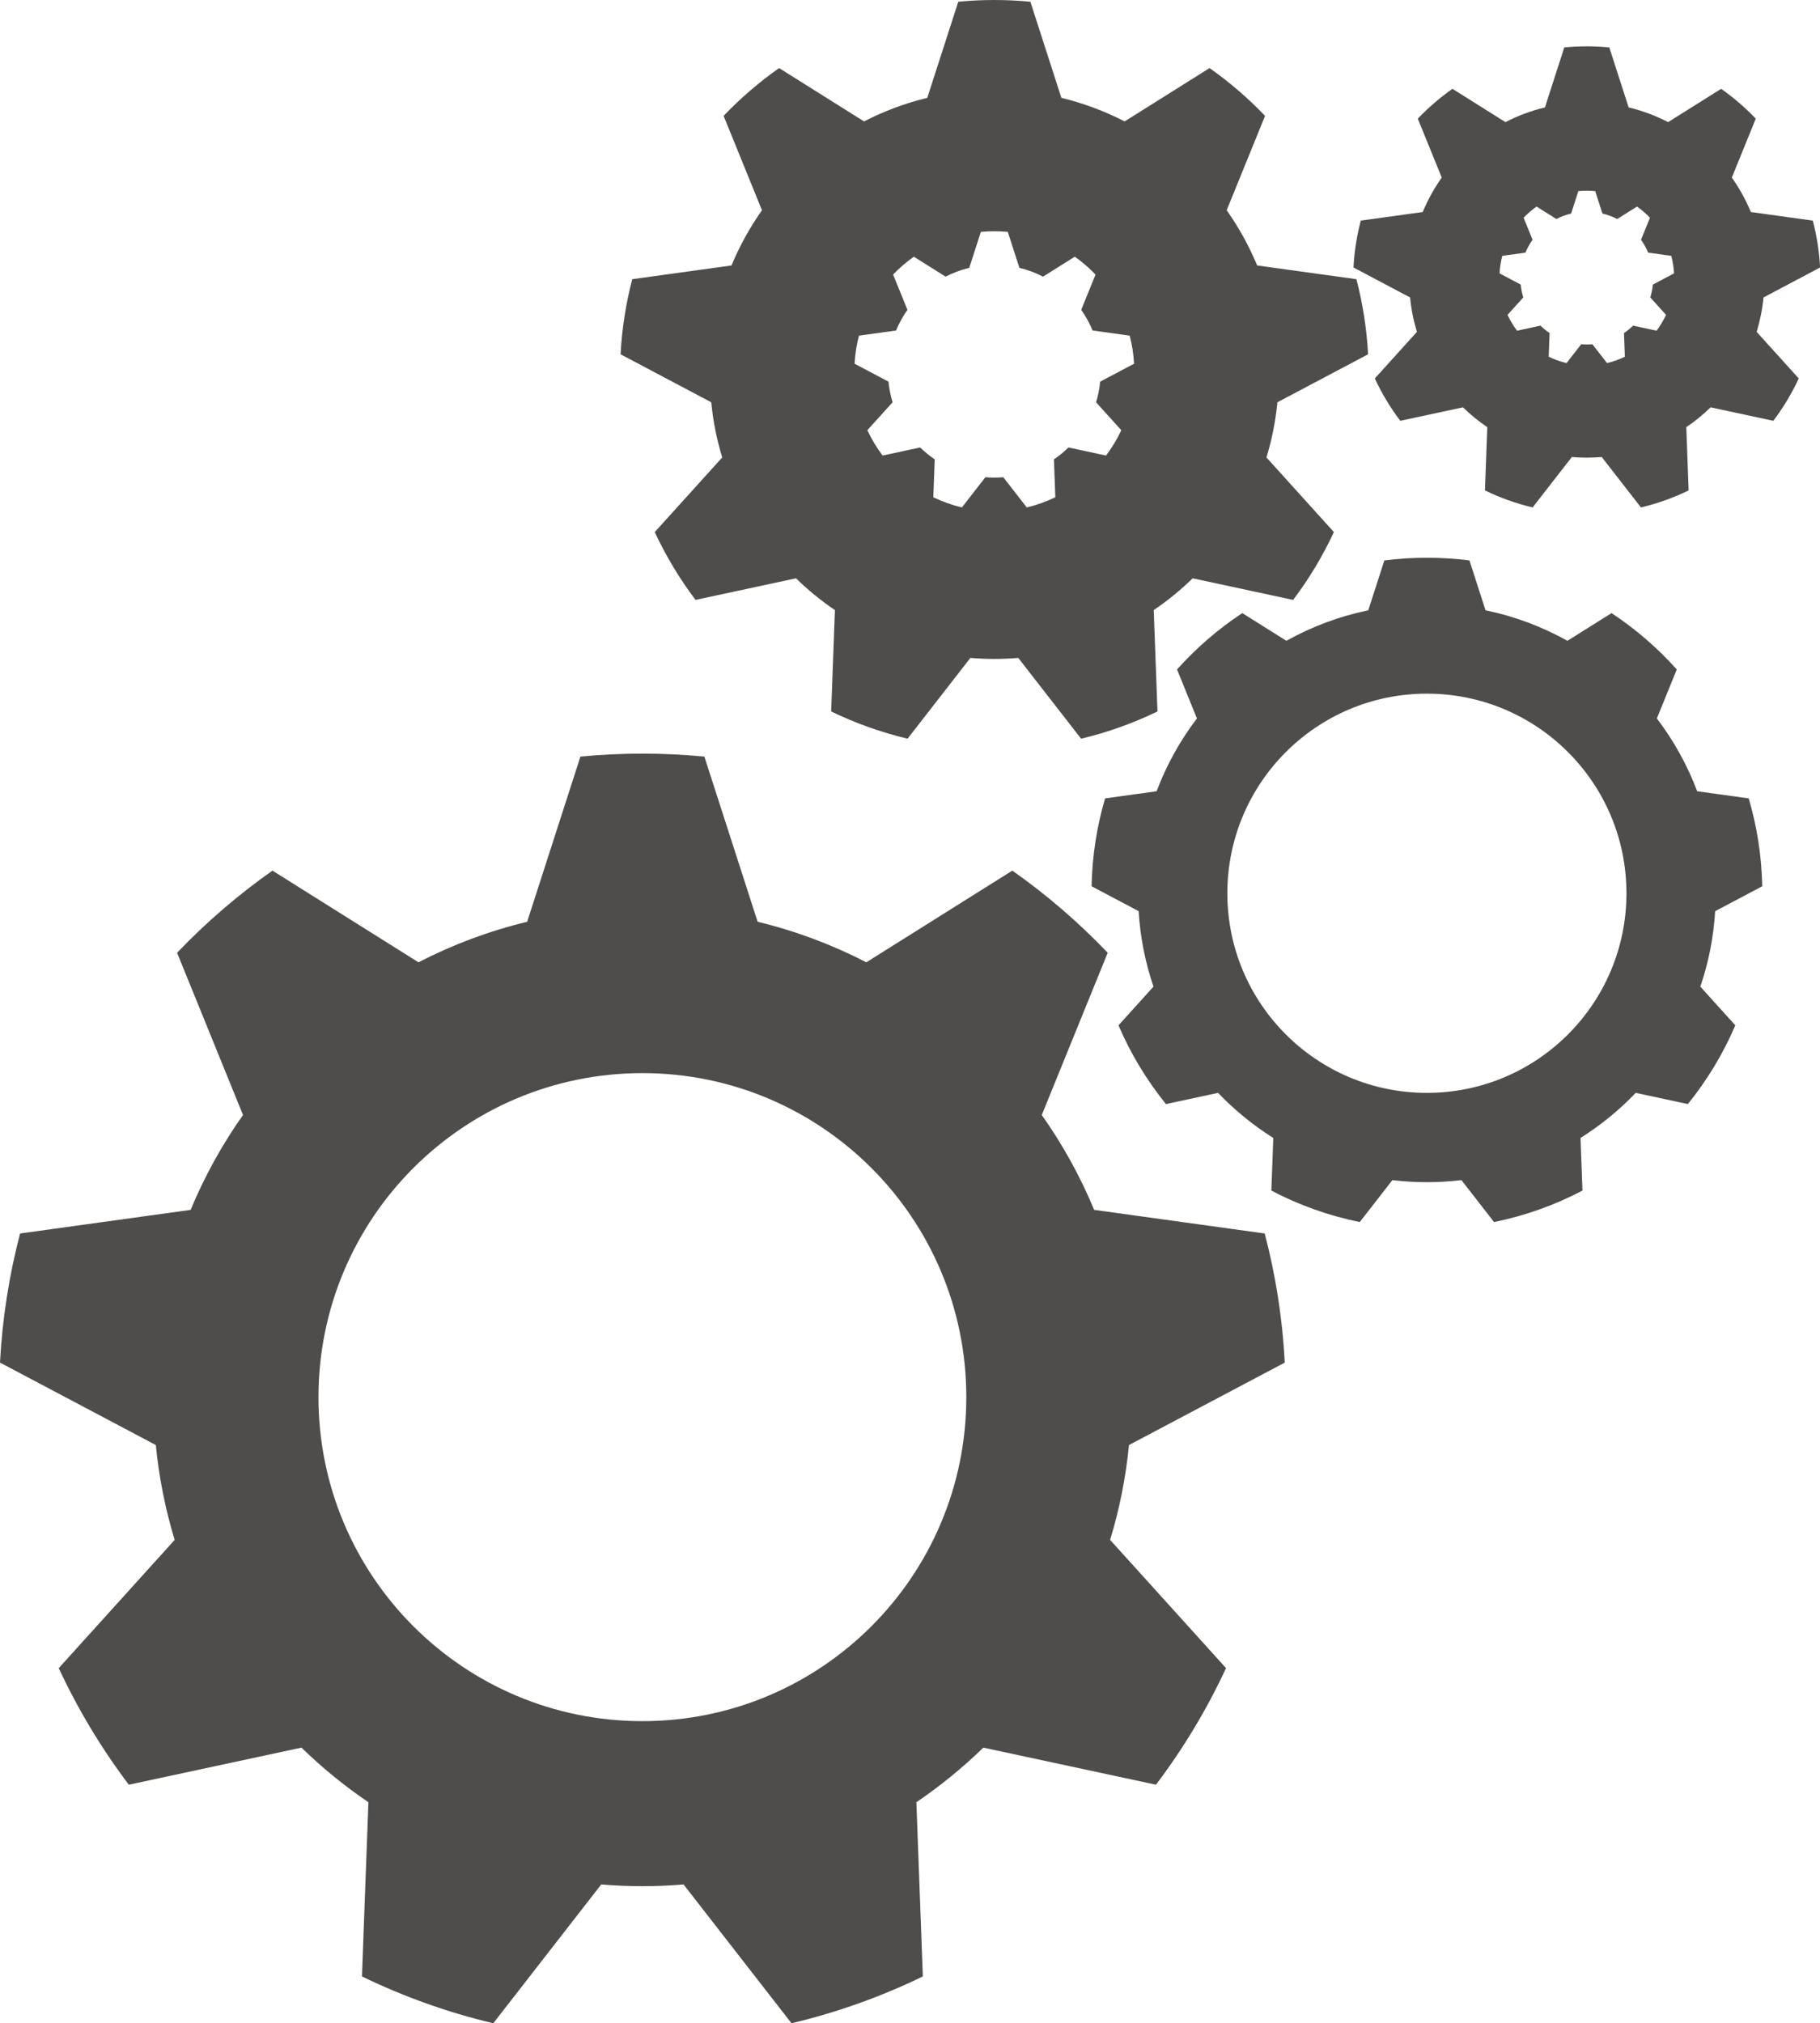
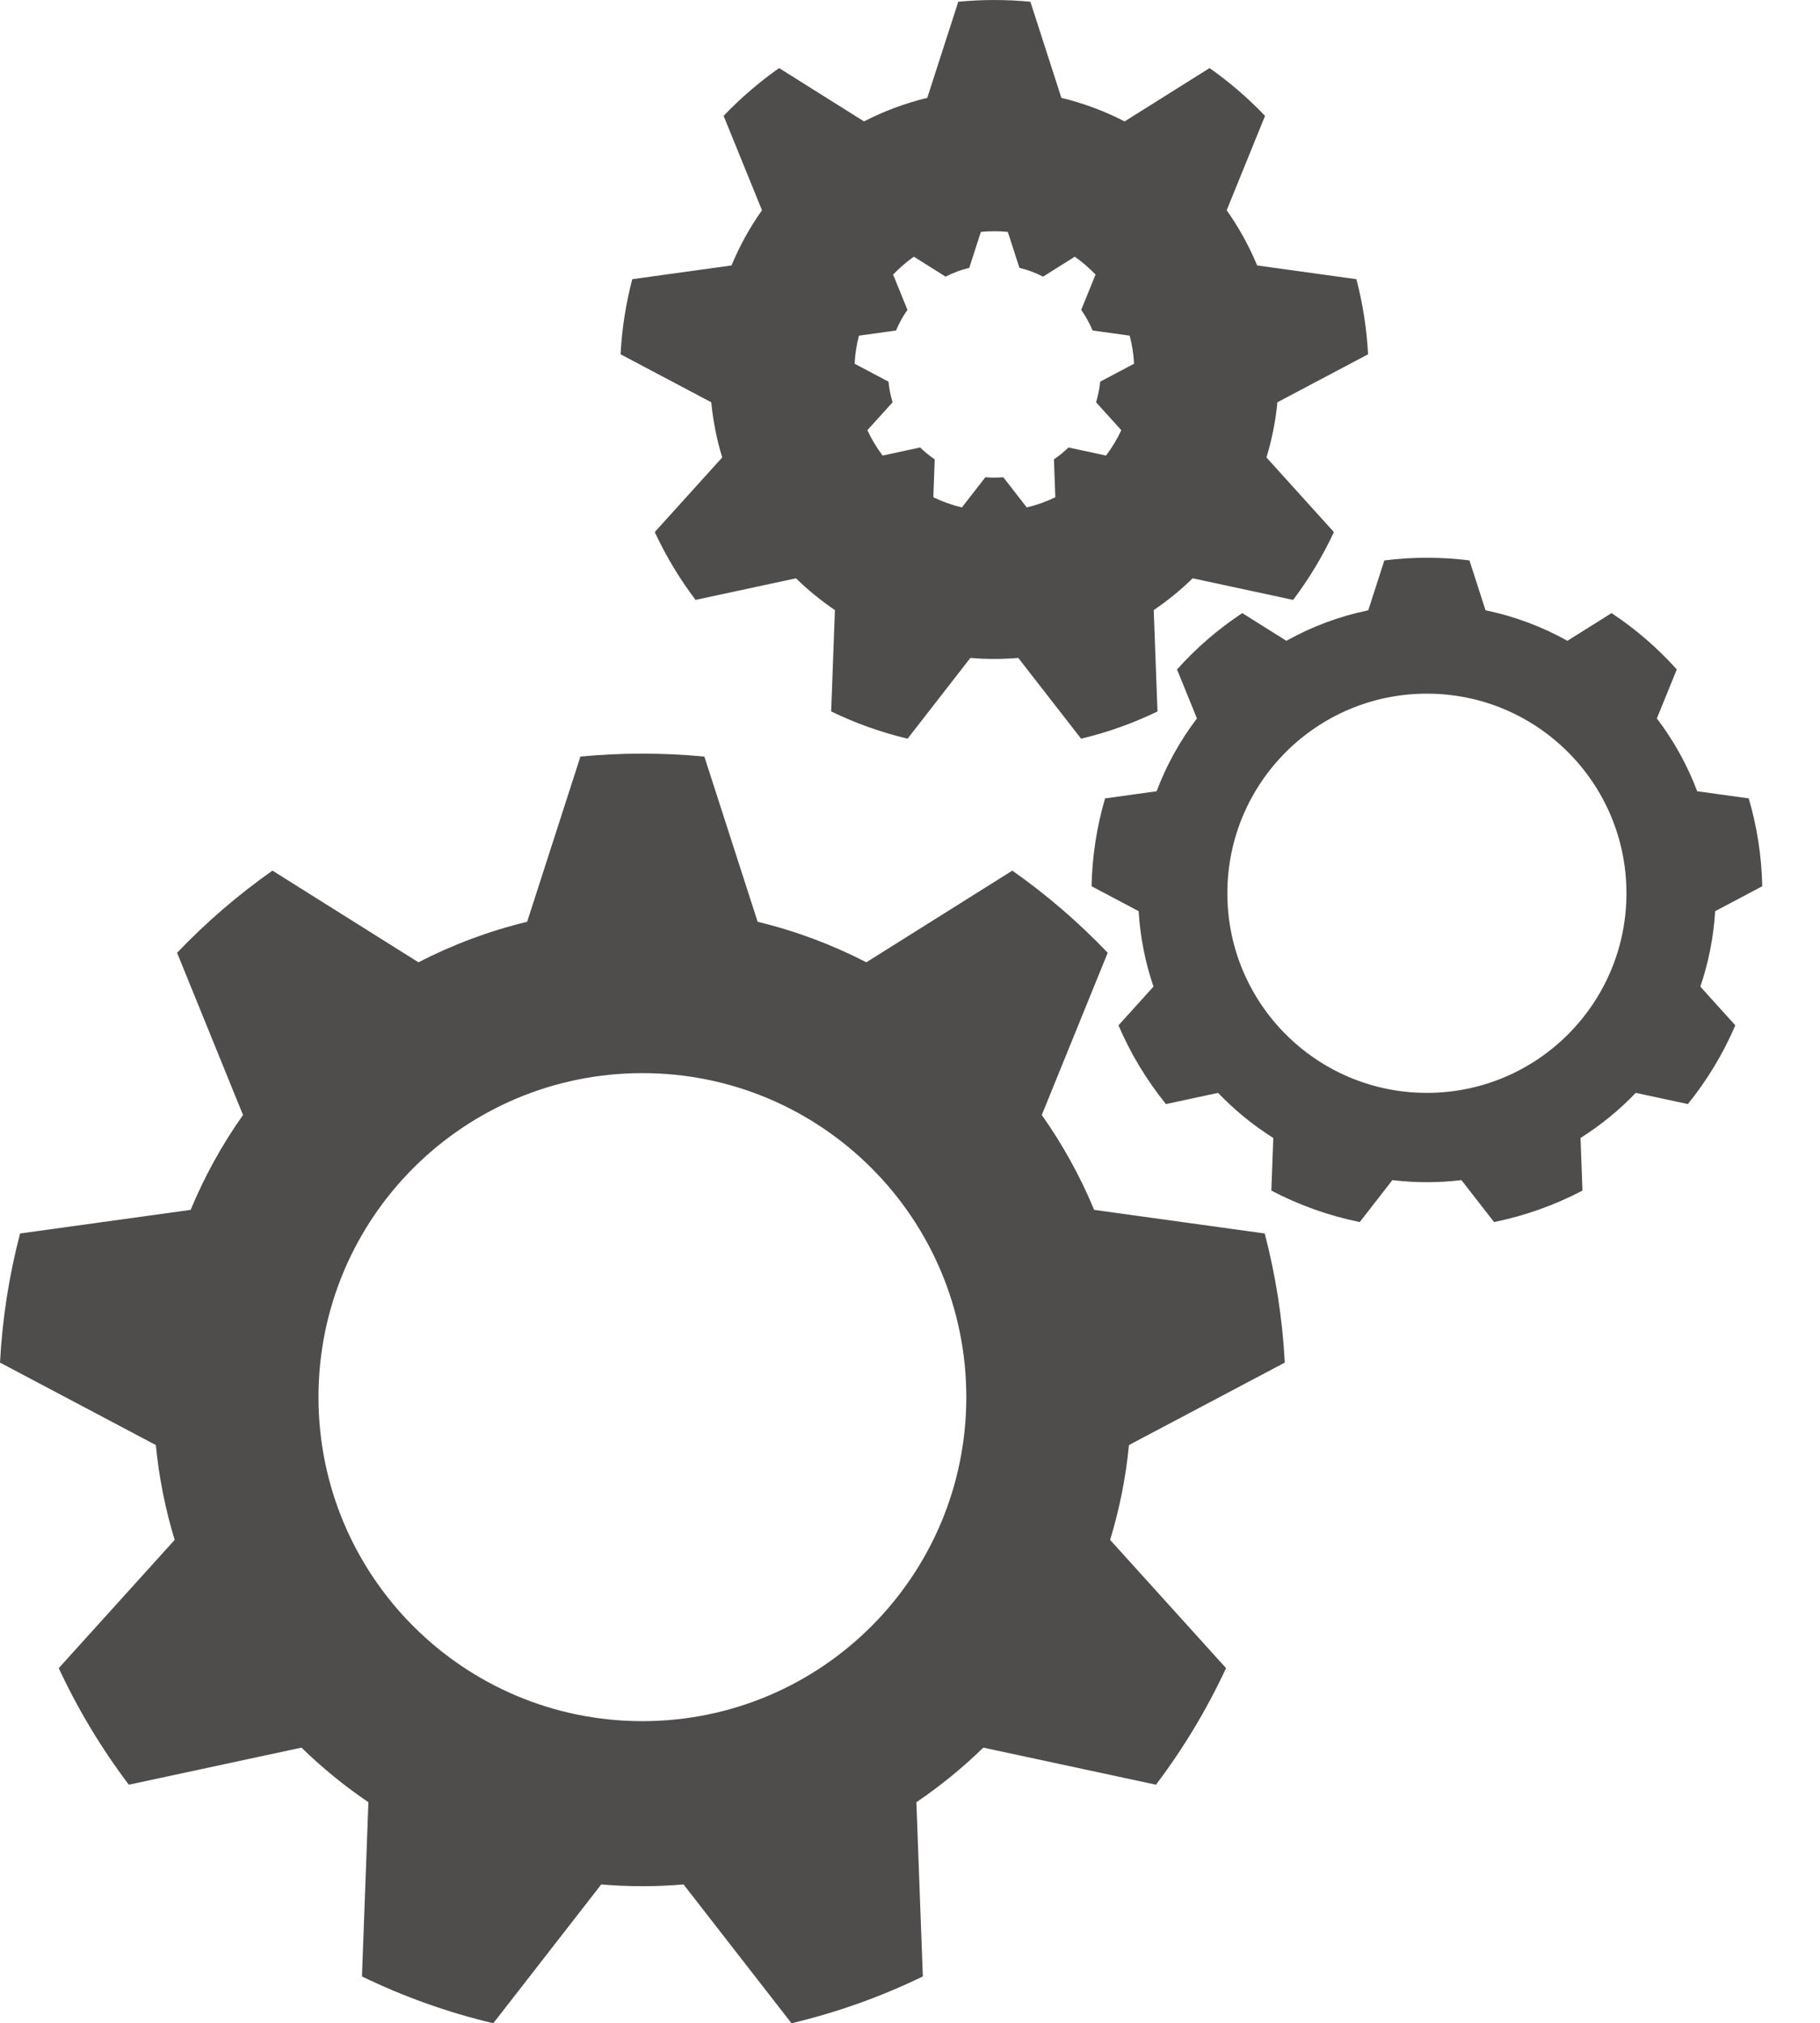
<svg xmlns="http://www.w3.org/2000/svg" height="798.5" preserveAspectRatio="xMidYMid meet" version="1.0" viewBox="0.0 0.0 718.5 798.5" width="718.5" zoomAndPan="magnify">
  <defs>
    <clipPath id="a">
      <path d="M 0 297 L 508 297 L 508 798.5 L 0 798.5 Z M 0 297" />
    </clipPath>
    <clipPath id="b">
-       <path d="M 534 18 L 718.539 18 L 718.539 201 L 534 201 Z M 534 18" />
+       <path d="M 534 18 L 718.539 201 L 534 201 Z M 534 18" />
    </clipPath>
  </defs>
  <g>
    <g clip-path="url(#a)" id="change1_2">
      <path d="M 253.605 679.27 C 182.98 679.27 125.73 622.02 125.73 551.395 C 125.73 480.77 182.98 423.52 253.605 423.52 C 324.23 423.52 381.48 480.77 381.48 551.395 C 381.48 622.02 324.23 679.27 253.605 679.27 Z M 445.695 570.301 L 507.211 537.762 C 506.285 520.246 503.582 503.203 499.281 486.805 L 431.949 477.488 C 426.434 464.191 419.48 451.645 411.273 440.047 L 437.301 376.02 C 425.852 364.031 413.238 353.164 399.648 343.598 L 342.012 379.781 C 328.555 372.836 314.172 367.434 299.102 363.789 L 278.07 298.594 C 270.02 297.824 261.859 297.426 253.605 297.426 C 245.352 297.426 237.191 297.824 229.141 298.594 L 208.109 363.789 C 193.039 367.434 178.656 372.836 165.199 379.781 L 107.562 343.598 C 93.973 353.164 81.359 364.031 69.91 376.02 L 95.938 440.047 C 87.73 451.645 80.777 464.191 75.262 477.488 L 7.93 486.805 C 3.629 503.203 0.926 520.246 0 537.762 L 61.52 570.301 C 62.77 583.191 65.293 595.711 68.957 607.734 L 23.191 658.348 C 30.797 674.703 40.094 690.113 50.855 704.355 L 119.016 689.719 C 127.16 697.648 136 704.867 145.441 711.27 L 142.895 780.023 C 159.27 787.969 176.629 794.203 194.738 798.5 L 237.352 743.719 C 242.711 744.164 248.129 744.406 253.605 744.406 C 259.082 744.406 264.5 744.164 269.859 743.719 L 312.473 798.5 C 330.582 794.203 347.941 787.969 364.316 780.023 L 361.77 711.27 C 371.211 704.867 380.051 697.645 388.195 689.719 L 456.355 704.355 C 467.117 690.113 476.414 674.703 484.02 658.348 L 438.254 607.734 C 441.918 595.711 444.441 583.191 445.695 570.301" fill="#4f4c4c" />
    </g>
    <g id="change1_3">
      <path d="M 563.312 431.312 C 519.805 431.312 484.535 396.043 484.535 352.535 C 484.535 309.027 519.805 273.758 563.312 273.758 C 606.82 273.758 642.09 309.027 642.09 352.535 C 642.09 396.043 606.82 431.312 563.312 431.312 Z M 677.113 359.602 L 695.699 349.773 C 695.453 337.75 693.605 326.121 690.359 315.09 L 670.02 312.277 C 666.102 301.891 660.707 292.227 654.098 283.539 L 661.957 264.203 C 654.375 255.738 645.719 248.254 636.199 241.969 L 618.789 252.898 C 608.836 247.344 597.965 243.234 586.461 240.859 L 580.109 221.176 C 574.609 220.48 569.004 220.121 563.312 220.121 C 557.621 220.121 552.016 220.48 546.516 221.176 L 540.164 240.859 C 528.66 243.234 517.789 247.344 507.836 252.898 L 490.426 241.969 C 480.906 248.254 472.25 255.738 464.668 264.203 L 472.527 283.539 C 465.918 292.227 460.523 301.891 456.605 312.277 L 436.266 315.09 C 433.02 326.121 431.176 337.75 430.93 349.773 L 449.512 359.602 C 450.145 369.961 452.152 379.949 455.371 389.379 L 441.555 404.66 C 446.371 415.906 452.703 426.348 460.293 435.73 L 480.871 431.312 C 487.363 438.102 494.684 444.082 502.672 449.109 L 501.898 469.879 C 512.738 475.562 524.457 479.789 536.805 482.297 L 549.676 465.746 C 554.148 466.281 558.695 466.562 563.312 466.562 C 567.93 466.562 572.477 466.281 576.949 465.746 L 589.82 482.297 C 602.168 479.789 613.887 475.562 624.727 469.879 L 623.957 449.109 C 631.941 444.082 639.262 438.102 645.754 431.312 L 666.332 435.73 C 673.922 426.348 680.254 415.906 685.07 404.66 L 671.254 389.379 C 674.473 379.949 676.48 369.961 677.113 359.602" fill="#4f4c4c" />
    </g>
    <g id="change1_4">
      <path d="M 442.664 169.777 C 441.008 173.336 438.984 176.688 436.645 179.785 L 421.816 176.602 C 420.047 178.328 418.121 179.898 416.07 181.289 L 416.625 196.246 C 413.062 197.973 409.285 199.332 405.348 200.266 L 396.074 188.348 C 394.91 188.445 393.73 188.496 392.539 188.496 C 391.348 188.496 390.172 188.445 389.004 188.348 L 379.734 200.266 C 375.797 199.332 372.02 197.973 368.457 196.246 L 369.012 181.289 C 366.957 179.898 365.035 178.328 363.262 176.602 L 348.438 179.785 C 346.094 176.688 344.074 173.336 342.418 169.777 L 352.375 158.77 C 351.578 156.152 351.027 153.43 350.758 150.625 L 337.375 143.547 C 337.574 139.738 338.164 136.027 339.098 132.465 L 353.746 130.438 C 354.945 127.543 356.457 124.812 358.242 122.289 L 352.582 108.363 C 355.07 105.758 357.816 103.391 360.773 101.312 L 373.309 109.184 C 376.238 107.672 379.367 106.496 382.645 105.703 L 387.219 91.52 C 388.969 91.355 390.746 91.266 392.539 91.266 C 394.336 91.266 396.109 91.355 397.863 91.52 L 402.438 105.703 C 405.715 106.496 408.844 107.672 411.77 109.184 L 424.309 101.312 C 427.266 103.391 430.008 105.758 432.5 108.363 L 426.84 122.289 C 428.621 124.812 430.137 127.543 431.336 130.438 L 445.98 132.465 C 446.918 136.027 447.504 139.738 447.707 143.547 L 434.324 150.625 C 434.051 153.43 433.504 156.152 432.707 158.77 Z M 504.297 158.762 L 540.086 139.828 C 539.547 129.641 537.977 119.723 535.477 110.184 L 496.301 104.766 C 493.09 97.027 489.047 89.73 484.27 82.98 L 499.414 45.73 C 492.754 38.758 485.414 32.434 477.508 26.867 L 443.977 47.918 C 436.145 43.879 427.777 40.734 419.012 38.617 L 406.773 0.684 C 402.09 0.238 397.344 0.004 392.539 0.004 C 387.738 0.004 382.992 0.238 378.309 0.684 L 366.07 38.617 C 357.305 40.734 348.938 43.879 341.105 47.918 L 307.574 26.867 C 299.668 32.434 292.328 38.758 285.668 45.73 L 300.812 82.98 C 296.035 89.73 291.992 97.027 288.781 104.766 L 249.605 110.184 C 247.105 119.723 245.531 129.641 244.992 139.828 L 280.785 158.762 C 281.516 166.262 282.98 173.547 285.113 180.539 L 258.484 209.988 C 262.91 219.504 268.32 228.469 274.582 236.758 L 314.234 228.238 C 318.977 232.852 324.117 237.055 329.609 240.777 L 328.129 280.777 C 337.656 285.398 347.758 289.027 358.293 291.527 L 383.082 259.656 C 386.203 259.914 389.355 260.055 392.539 260.055 C 395.727 260.055 398.879 259.914 401.996 259.656 L 426.789 291.527 C 437.324 289.027 447.426 285.398 456.953 280.777 L 455.469 240.777 C 460.965 237.055 466.105 232.852 470.844 228.238 L 510.5 236.758 C 516.762 228.469 522.172 219.504 526.594 209.988 L 499.969 180.539 C 502.098 173.547 503.566 166.262 504.297 158.762" fill="#4f4c4c" />
    </g>
    <g clip-path="url(#b)" id="change1_1">
-       <path d="M 657.719 124.266 C 656.688 126.484 655.426 128.578 653.965 130.512 L 644.707 128.523 C 643.602 129.602 642.402 130.582 641.121 131.449 L 641.465 140.785 C 639.242 141.867 636.887 142.715 634.426 143.297 L 628.641 135.859 C 627.91 135.918 627.176 135.949 626.434 135.949 C 625.688 135.949 624.953 135.918 624.227 135.859 L 618.438 143.297 C 615.98 142.715 613.621 141.867 611.398 140.785 L 611.746 131.449 C 610.465 130.582 609.262 129.602 608.156 128.523 L 598.902 130.512 C 597.441 128.578 596.176 126.484 595.145 124.266 L 601.359 117.391 C 600.863 115.762 600.52 114.059 600.348 112.309 L 591.996 107.891 C 592.121 105.512 592.488 103.199 593.07 100.973 L 602.215 99.707 C 602.965 97.902 603.91 96.195 605.023 94.621 L 601.488 85.93 C 603.043 84.301 604.758 82.824 606.602 81.523 L 614.43 86.438 C 616.254 85.496 618.207 84.762 620.254 84.27 L 623.109 75.414 C 624.203 75.309 625.312 75.258 626.434 75.258 C 627.555 75.258 628.66 75.309 629.754 75.414 L 632.609 84.27 C 634.656 84.762 636.609 85.496 638.438 86.438 L 646.262 81.523 C 648.109 82.824 649.82 84.301 651.375 85.93 L 647.844 94.621 C 648.957 96.195 649.898 97.902 650.648 99.707 L 659.793 100.973 C 660.375 103.199 660.742 105.512 660.867 107.891 L 652.516 112.309 C 652.348 114.059 652.004 115.762 651.504 117.391 Z M 696.195 117.391 L 718.535 105.57 C 718.199 99.211 717.219 93.02 715.656 87.066 L 691.203 83.68 C 689.199 78.852 686.676 74.297 683.691 70.082 L 693.145 46.828 C 688.988 42.477 684.406 38.531 679.473 35.055 L 658.539 48.195 C 653.652 45.676 648.43 43.711 642.957 42.391 L 635.316 18.711 C 632.395 18.434 629.43 18.285 626.434 18.285 C 623.434 18.285 620.473 18.434 617.547 18.711 L 609.91 42.391 C 604.438 43.711 599.215 45.676 594.324 48.195 L 573.395 35.055 C 568.457 38.531 563.879 42.477 559.719 46.828 L 569.172 70.082 C 566.191 74.297 563.664 78.852 561.664 83.68 L 537.207 87.066 C 535.648 93.02 534.664 99.211 534.328 105.57 L 556.672 117.391 C 557.125 122.07 558.043 126.617 559.371 130.984 L 542.75 149.363 C 545.512 155.305 548.891 160.902 552.797 166.074 L 577.551 160.758 C 580.512 163.637 583.723 166.262 587.148 168.586 L 586.227 193.555 C 592.172 196.441 598.477 198.703 605.055 200.266 L 620.527 180.371 C 622.477 180.531 624.445 180.621 626.434 180.621 C 628.422 180.621 630.391 180.531 632.336 180.371 L 647.812 200.266 C 654.391 198.703 660.691 196.441 666.641 193.555 L 665.715 168.586 C 669.145 166.262 672.355 163.637 675.312 160.758 L 700.066 166.074 C 703.977 160.902 707.352 155.305 710.113 149.363 L 693.492 130.984 C 694.824 126.617 695.738 122.07 696.195 117.391" fill="#4f4c4c" />
-     </g>
+       </g>
  </g>
</svg>